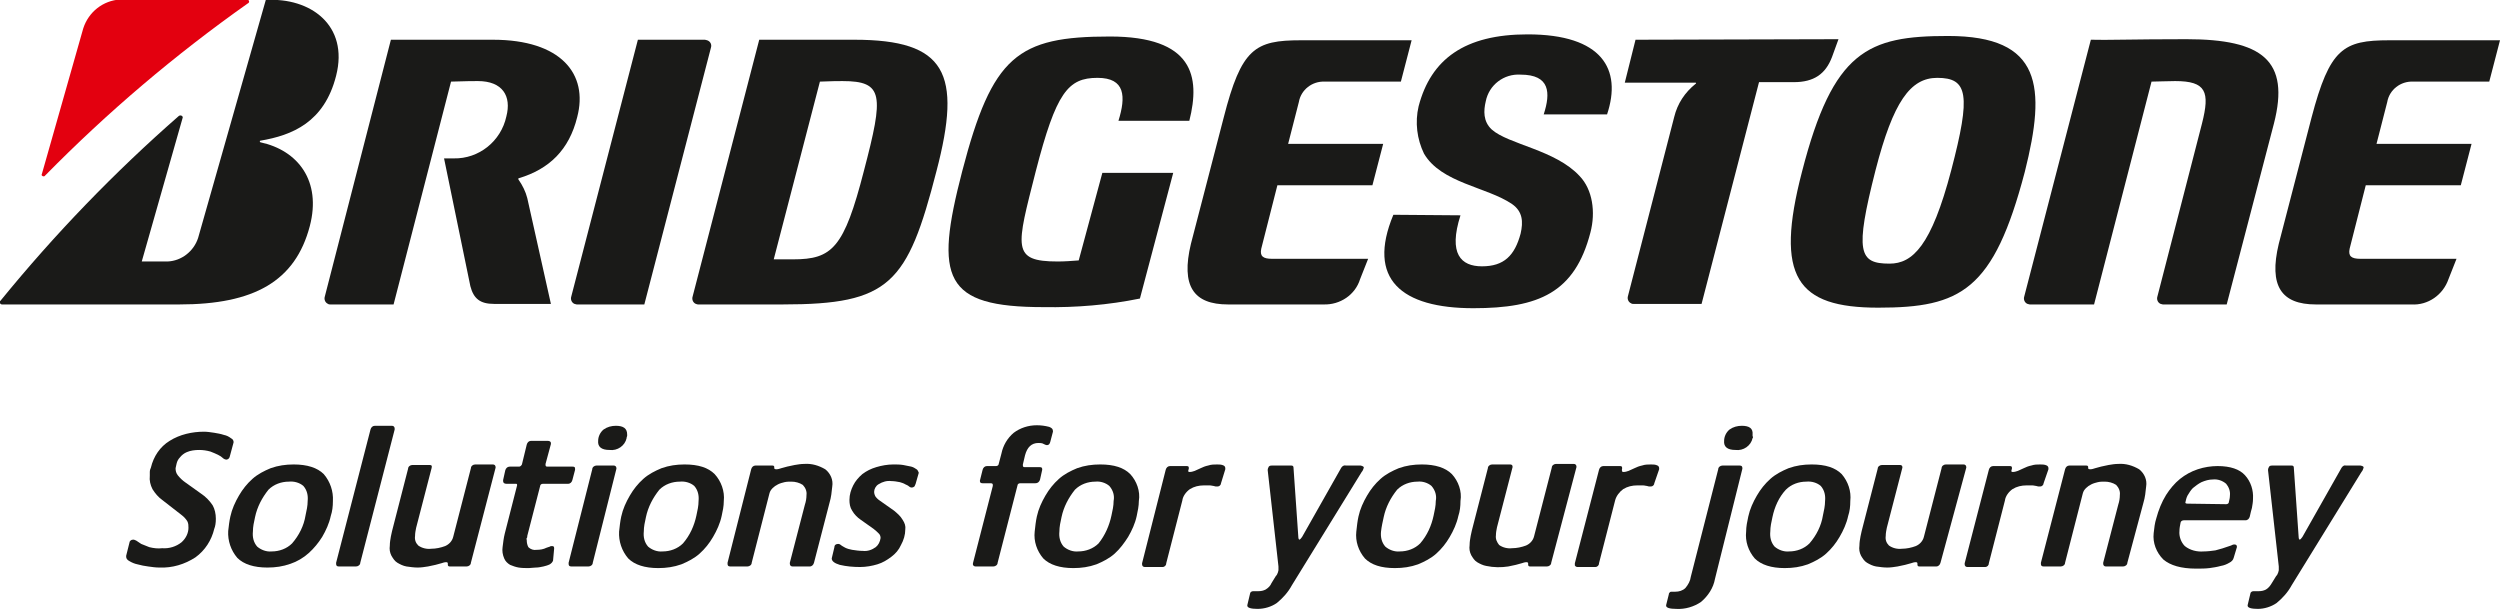
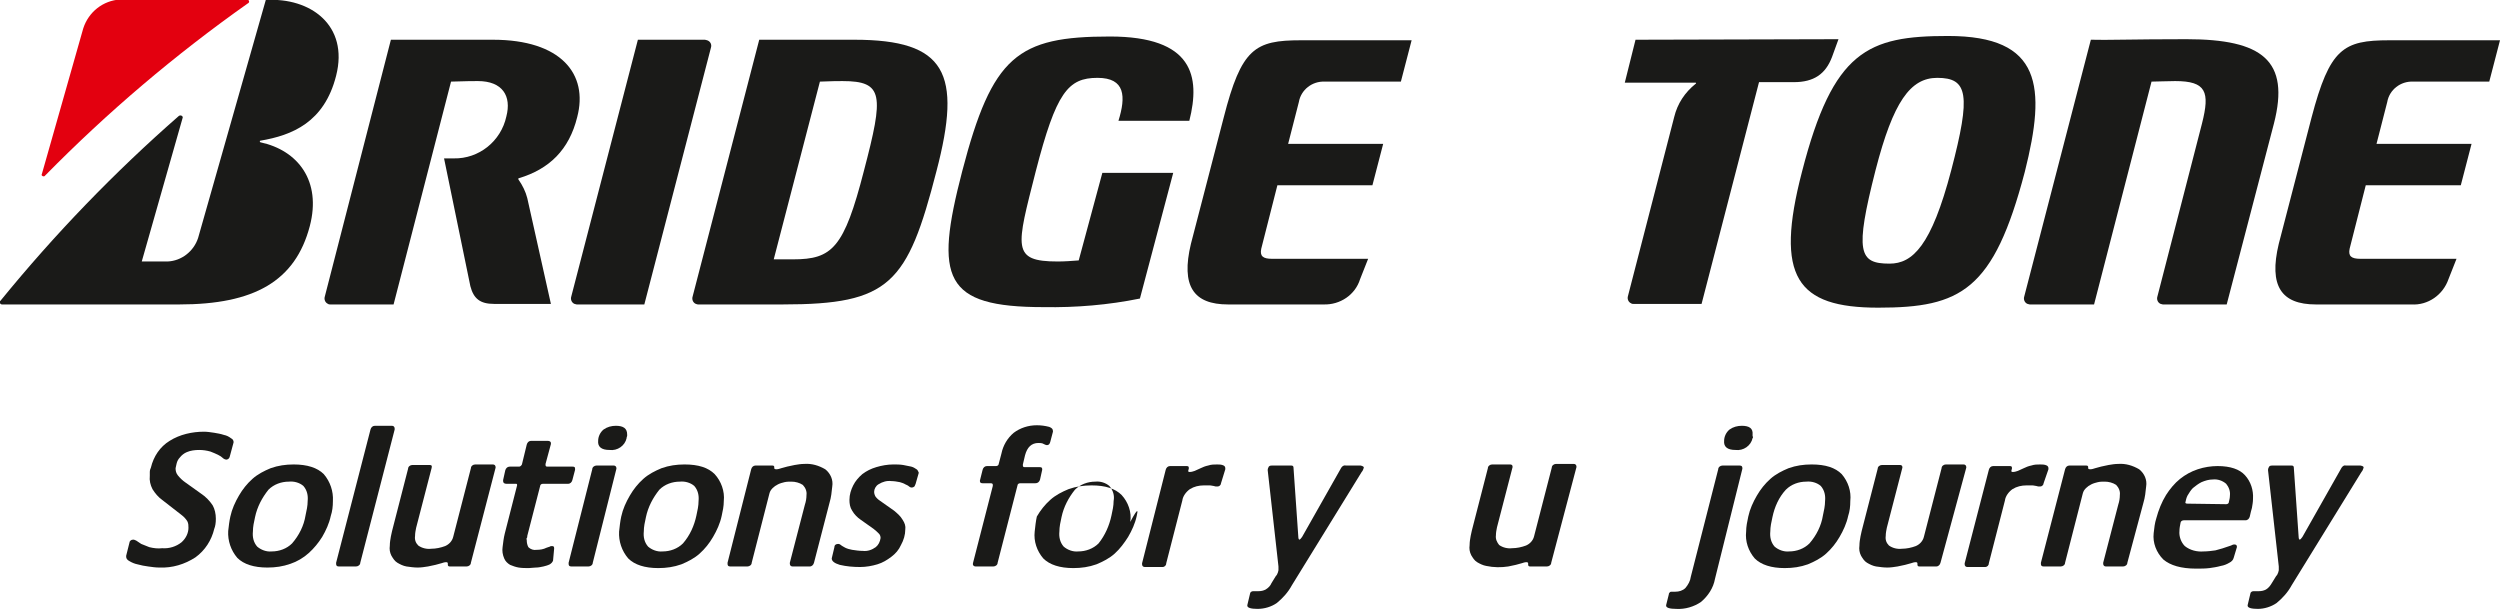
<svg xmlns="http://www.w3.org/2000/svg" version="1.2" baseProfile="tiny" id="Ebene_1" x="0px" y="0px" width="465.6px" height="113.4px" viewBox="0 0 465.6 113.4" overflow="visible" xml:space="preserve">
  <g id="Ebene_2_00000066509520106110416510000017691937487140208022_">
    <g id="レイヤー_1">
      <path fill="#1A1A18" d="M236.9,48.2c-1.7,0-2.3-0.5-2-1.9l3-11.8h17.7l2-7.7h-17.7l2-7.8c0.4-2.3,2.5-3.9,4.8-3.8h14.2l2-7.7    h-20.6c-8.6,0-11.1,1.5-14.4,14.4l-6.1,23.5c-1.9,7.9,0.5,11.3,6.9,11.3h17.8c3.1,0.1,5.9-1.8,6.8-4.7l1.5-3.8L236.9,48.2" />
      <path fill="#1A1A18" d="M439.6,48.2c-1.7,0-2.3-0.5-2-1.9l3-11.8h17.7l2-7.7h-17.7l2-7.8c0.4-2.3,2.5-3.9,4.8-3.8h14.2l2-7.7H445    c-8.6,0-11.1,1.5-14.5,14.4l-6.1,23.5c-1.9,7.9,0.5,11.3,6.9,11.3h17.8c3.1,0.2,5.9-1.8,6.9-4.7l1.5-3.8L439.6,48.2" />
      <path fill="#1A1A18" d="M159.1,7.4h-17.7L129,55.2c-0.2,0.6,0.1,1.2,0.6,1.4c0.1,0,0.2,0.1,0.4,0.1h15.8    c19.9,0,23.2-3.8,28.6-24.8C179.2,13.6,176.2,7.4,159.1,7.4 M147.7,48.3h-3.6l8.6-33.1c1.1,0,1.5-0.1,4.2-0.1    c7.7,0,7.7,2.6,4,16.7C157.2,46.2,155,48.3,147.7,48.3z" />
      <path fill="#1A1A18" d="M407.2,7.3c-10.2,0-15,0.2-17.8,0.1l-12.4,47.8c-0.2,0.6,0.1,1.2,0.6,1.4c0.1,0,0.3,0.1,0.4,0.1H390    l10.7-41.5c1.1,0,2.8-0.1,4.4-0.1c5.8,0,6.5,2,5,7.9l-8.3,32.2c-0.2,0.6,0.1,1.2,0.6,1.4c0.1,0,0.3,0.1,0.4,0.1h11.9l8.8-33.7    C426.5,11.3,421.4,7.3,407.2,7.3" />
      <path fill="#1A1A18" d="M304.6,7.4l-2,8h13.2c0.1,0,0.1,0.2,0,0.2c-2,1.6-3.4,3.7-4,6.2l-8.6,33.3c-0.2,0.6,0.1,1.2,0.6,1.4    c0.1,0.1,0.3,0.1,0.4,0.1h12.7l10.7-41.3h6.5c3.7,0,5.9-1.5,7.1-4.7l1.2-3.3L304.6,7.4" />
      <path fill="#1A1A18" d="M120,56.7l12.4-47.8c0.2-0.6-0.1-1.2-0.7-1.4c-0.1,0-0.3-0.1-0.4-0.1h-12.5l-12.4,47.8    c-0.2,0.6,0.1,1.2,0.6,1.4c0.1,0,0.3,0.1,0.4,0.1H120" />
      <path fill="#1A1A18" d="M362.8,6.7c-14.9,0-21.4,2.7-27.2,25.3c-5.1,19.6-1,25.3,14.2,25.3c15.4,0,21.5-3.2,27.3-25.3    C381.1,16.1,380.3,6.7,362.8,6.7 M351.9,49.1c-5.7,0-6.5-2.1-2.6-17.4c3.3-12.8,6.5-17.2,11.5-17.2c5.7,0,6.3,3.1,2.6,17.2    S356.2,49.1,351.9,49.1z" />
      <path fill="#E3000F" d="M7.8,32.4l7.7-27.1c1-3.1,3.7-5.2,6.9-5.4H46c0.2,0,0.4,0.2,0.4,0.4c0,0.1-0.1,0.3-0.2,0.3    C32.6,10.2,20,20.9,8.4,32.7c-0.1,0.2-0.4,0.2-0.6,0C7.8,32.7,7.7,32.5,7.8,32.4" />
      <path fill="#1A1A18" d="M26.4,48.7L34,22c0.1-0.2,0-0.4-0.3-0.5c-0.1,0-0.3,0-0.4,0.1c-12,10.5-23.1,22-33.2,34.4    c-0.2,0.1-0.2,0.4,0,0.6c0.1,0.1,0.2,0.1,0.3,0.1h33c13.9,0,21.6-4.3,24.3-14.6c2.2-8.4-2.2-14.1-9.2-15.6c-0.1,0-0.2-0.3,0-0.3    c5.9-1,11.9-3.4,14.1-12.1C65,4.7,57.8-0.5,49.5,0L36.9,44.3c-0.8,2.5-3.1,4.3-5.7,4.4H26.4" />
      <path fill="#1A1A18" d="M98.2,36.9c-0.3-1.2-0.9-2.4-1.6-3.4c-0.1-0.1-0.1-0.3,0-0.3c5.7-1.7,9.4-5.3,10.9-11.4    c2.1-8-3-14.4-15.7-14.4h-19L60.5,55.2c-0.2,0.6,0.1,1.2,0.6,1.4c0.1,0.1,0.3,0.1,0.4,0.1h11.8l10.7-41.5c1.2,0,2.2-0.1,5-0.1    c4.6,0,6.3,2.8,5.3,6.6c-1,4.6-5.1,7.9-9.8,7.8h-1.8l4.9,23.8c0.6,2.3,1.8,3.3,4.4,3.3h10.6L98.2,36.9" />
-       <path fill="#1A1A18" d="M259.5,40c-5,12,1.5,17.4,14.9,17.4c12.2,0,18.9-2.9,21.8-14.1c1-3.8,0.4-8-2-10.5    c-4.5-4.9-13.3-5.9-16.4-8.7c-1.6-1.5-1.5-3.5-1.1-5.2c0.6-3.1,3.4-5.2,6.5-5c5.5,0,5.6,3.4,4.3,7.4h11.8    c2.8-8.4-0.9-14.9-14.8-14.9c-11.7,0-18,4.6-20.3,13.4c-0.7,3-0.3,6.1,1,8.8c3.2,5.5,11.7,6.2,16.4,9.4c2,1.4,2.1,3.3,1.6,5.5    c-1.1,4.1-3.1,6.1-7.2,6.1c-3.9,0-6.3-2.3-4-9.5L259.5,40" />
      <path fill="#1A1A18" d="M205.3,32.2l-4.4,16.3c-1.3,0.1-2.6,0.2-3.9,0.2c-8.7,0-7.7-2.6-4.1-16.8c3.8-14.7,6-17.4,11.5-17.4    c5.2,0,5.3,3.5,3.9,8h13.2c2.1-8.3,0.7-15.7-14.8-15.7c-17.2,0-21.9,3.6-27.5,25.1c-5.2,20-3.5,25.3,15.2,25.3    c6,0.1,12-0.4,17.9-1.6l6.2-23.4L205.3,32.2" />
      <path fill="#1A1A18" d="M39.9,98.5c-0.5,2.1-1.7,4-3.5,5.3c-2,1.3-4.3,2-6.7,1.9c-0.7,0-1.4-0.1-2.1-0.2c-0.7-0.1-1.3-0.2-2-0.4    c-0.5-0.1-1-0.3-1.5-0.6c-0.4-0.2-0.6-0.5-0.6-0.8v-0.2l0.6-2.4c0-0.3,0.3-0.6,0.7-0.6c0.2,0,0.4,0.1,0.6,0.2    c0.3,0.2,0.6,0.4,0.9,0.6c0.5,0.2,1,0.4,1.5,0.6c0.8,0.2,1.6,0.3,2.4,0.2c1.3,0.1,2.6-0.3,3.6-1.1c0.8-0.7,1.3-1.7,1.3-2.7    c0-0.4,0-0.8-0.2-1.2c-0.3-0.5-0.7-0.9-1.1-1.2l-3.6-2.8c-0.7-0.5-1.3-1.2-1.8-2c-0.4-0.8-0.6-1.6-0.5-2.5c0-0.2,0-0.5,0-0.7    c0-0.3,0.1-0.6,0.2-0.8c0.5-2.1,1.7-3.9,3.5-5c1.9-1.2,4.2-1.7,6.4-1.7c0.6,0,1.2,0.1,1.9,0.2c0.6,0.1,1.2,0.2,1.8,0.4    c0.5,0.1,0.9,0.3,1.3,0.6c0.4,0.2,0.5,0.5,0.5,0.7v0.1l-0.7,2.6c0,0.1-0.1,0.3-0.2,0.4c-0.1,0.1-0.3,0.2-0.4,0.2    c-0.2,0-0.5-0.1-0.7-0.3c-0.2-0.2-0.5-0.4-0.9-0.6c-0.4-0.2-0.9-0.4-1.4-0.6c-0.7-0.2-1.4-0.3-2.1-0.3c-0.8,0-1.6,0.1-2.3,0.4    c-0.5,0.2-1,0.6-1.3,1c-0.3,0.3-0.5,0.7-0.6,1.1c-0.1,0.3-0.1,0.6-0.2,0.9c0,0.5,0.1,0.9,0.4,1.3c0.4,0.5,0.9,1,1.5,1.4l2.8,2    c0.9,0.6,1.6,1.3,2.2,2.2c0.4,0.7,0.6,1.6,0.6,2.5C40.2,97.4,40.1,98,39.9,98.5z" />
      <path fill="#1A1A18" d="M61.6,96.1c-0.3,1.4-0.9,2.7-1.6,3.9c-0.7,1.1-1.5,2.1-2.5,3c-1,0.9-2.2,1.6-3.4,2    c-1.4,0.5-2.8,0.7-4.3,0.7c-2.5,0-4.4-0.6-5.6-1.8c-1.2-1.4-1.8-3.2-1.7-5c0.1-0.9,0.2-1.8,0.4-2.7c0.3-1.4,0.9-2.7,1.6-3.9    c0.7-1.2,1.5-2.2,2.5-3.1c1-0.9,2.2-1.5,3.4-2c1.4-0.5,2.8-0.7,4.3-0.7c2.5,0,4.4,0.6,5.6,1.8c1.2,1.4,1.8,3.2,1.7,5    C62,94.3,61.9,95.2,61.6,96.1z M56.9,96c0.2-0.9,0.4-1.8,0.4-2.7c0.1-1-0.1-2-0.8-2.8c-0.7-0.6-1.7-0.9-2.7-0.8    c-1.4,0-2.8,0.5-3.8,1.5c-1.2,1.5-2.1,3.2-2.5,5.1c-0.2,0.9-0.4,1.8-0.4,2.7c-0.1,1,0.1,2,0.8,2.8c0.7,0.6,1.7,1,2.7,0.9    c1.4,0,2.8-0.5,3.8-1.5C55.7,99.7,56.6,97.9,56.9,96z" />
      <path fill="#1A1A18" d="M67.1,104.8c0,0.4-0.4,0.7-0.8,0.7h-3.2c-0.4,0-0.5-0.2-0.5-0.5v-0.2L69,80c0.1-0.4,0.4-0.7,0.8-0.7H73    c0.3,0,0.5,0.2,0.5,0.5V80L67.1,104.8z" />
      <path fill="#1A1A18" d="M87.7,104.8c0,0.4-0.4,0.7-0.8,0.7h-3.1c-0.3,0-0.4-0.1-0.4-0.4v-0.2c0-0.1-0.1-0.2-0.3-0.2    c-0.3,0-0.6,0.1-0.9,0.2c-0.3,0.1-0.7,0.2-1.1,0.3s-0.9,0.2-1.4,0.3c-0.6,0.1-1.3,0.2-1.9,0.2c-0.7,0-1.4-0.1-2.1-0.2    c-0.6-0.1-1.2-0.4-1.7-0.7c-0.5-0.3-0.8-0.8-1.1-1.3c-0.3-0.6-0.4-1.2-0.3-1.9c0-0.6,0.1-1.1,0.2-1.7c0.1-0.6,0.3-1.3,0.5-2.1    l2.7-10.5c0-0.4,0.4-0.7,0.8-0.7H80c0.3,0,0.5,0.1,0.4,0.4v0.1l-2.9,11.2c-0.1,0.5-0.2,1-0.2,1.5c-0.1,0.7,0.1,1.3,0.6,1.8    c0.7,0.5,1.6,0.7,2.4,0.6c0.9,0,1.8-0.2,2.6-0.5c0.7-0.3,1.3-0.9,1.5-1.7l3.3-12.8c0-0.4,0.4-0.7,0.8-0.7h3.3    c0.3,0,0.5,0.2,0.5,0.5v0.1L87.7,104.8z" />
      <path fill="#1A1A18" d="M103,104.4c-0.1,0.3-0.3,0.5-0.6,0.7c-0.4,0.2-0.8,0.3-1.2,0.4c-0.5,0.1-0.9,0.2-1.4,0.2    c-0.5,0-0.9,0.1-1.3,0.1c-0.6,0-1.3,0-1.9-0.1c-0.6-0.1-1.1-0.3-1.6-0.5c-0.5-0.3-0.9-0.7-1.1-1.2c-0.3-0.7-0.4-1.4-0.3-2.1    c0.1-0.8,0.2-1.7,0.4-2.5l2.3-9v-0.1c0-0.2-0.1-0.2-0.3-0.2h-1.7c-0.4,0-0.6-0.2-0.6-0.5c0,0,0-0.1,0-0.1c0,0,0-0.1,0-0.1l0.4-1.8    c0.1-0.4,0.4-0.7,0.9-0.7h1.7c0.2,0,0.4-0.2,0.5-0.4l0.9-3.7c0.1-0.4,0.4-0.7,0.8-0.7h3.1c0.4,0,0.6,0.2,0.6,0.4v0.2l-1,3.7v0.2    c0,0.2,0.1,0.3,0.3,0.3h4.7c0.4,0,0.5,0.1,0.5,0.4v0.2l-0.5,1.9c-0.1,0.4-0.4,0.7-0.8,0.7h-4.7c-0.3,0-0.5,0.2-0.5,0.4l-2.4,9.3    c0,0.2,0,0.3-0.1,0.4s0,0.3,0,0.4c0,0.5,0.1,0.9,0.3,1.3c0.4,0.4,1,0.6,1.5,0.5c0.7,0,1.3-0.1,1.9-0.4l0.6-0.2    c0.1-0.1,0.3-0.1,0.4-0.1c0.3,0,0.4,0.1,0.4,0.4v0.1L103,104.4z" />
      <path fill="#1A1A18" d="M110.4,104.8c0,0.4-0.4,0.7-0.8,0.7h-3.2c-0.4,0-0.5-0.2-0.5-0.5v-0.2l4.4-17.4c0-0.4,0.4-0.7,0.8-0.7h3.2    c0.3,0,0.5,0.2,0.5,0.5v0.1L110.4,104.8z M116.7,81.6c-0.3,1.4-1.7,2.4-3.2,2.2c-1.5,0-2.2-0.6-2.1-1.7c0-0.8,0.4-1.6,1-2.1    c0.7-0.5,1.5-0.7,2.3-0.7c1.4,0,2.1,0.5,2.1,1.6v0.3C116.7,81.4,116.7,81.5,116.7,81.6z" />
      <path fill="#1A1A18" d="M134.4,96.1c-0.3,1.4-0.9,2.7-1.6,3.9c-0.7,1.2-1.5,2.2-2.5,3.1c-1,0.9-2.2,1.5-3.4,2    c-1.4,0.5-2.8,0.7-4.3,0.7c-2.5,0-4.4-0.6-5.6-1.8c-1.2-1.4-1.8-3.2-1.7-5c0.1-0.9,0.2-1.9,0.4-2.8c0.3-1.4,0.9-2.7,1.6-3.9    c0.7-1.2,1.5-2.2,2.5-3.1c1-0.9,2.2-1.5,3.4-2c1.4-0.5,2.8-0.7,4.3-0.7c2.6,0,4.4,0.6,5.6,1.8c1.2,1.3,1.9,3.2,1.7,5    C134.8,94.3,134.6,95.2,134.4,96.1z M129.7,96c0.2-0.9,0.4-1.8,0.4-2.7c0.1-1-0.1-2-0.8-2.8c-0.7-0.6-1.7-0.9-2.7-0.8    c-1.4,0-2.8,0.5-3.8,1.5c-1.2,1.5-2.1,3.2-2.5,5.1c-0.2,0.9-0.4,1.8-0.4,2.7c-0.1,1,0.1,2,0.8,2.8c0.7,0.6,1.7,1,2.7,0.9    c1.4,0,2.8-0.5,3.8-1.5C128.5,99.7,129.3,97.9,129.7,96z" />
      <path fill="#1A1A18" d="M151.6,104.8c-0.1,0.4-0.4,0.7-0.8,0.7h-3.2c-0.3,0-0.5-0.2-0.5-0.5v-0.2l2.8-10.8    c0.2-0.6,0.3-1.2,0.3-1.8c0.1-0.7-0.2-1.4-0.7-1.9c-0.6-0.4-1.4-0.6-2.1-0.6c-0.4,0-0.9,0-1.3,0.1c-0.4,0.1-0.8,0.2-1.2,0.4    c-0.4,0.2-0.7,0.4-1,0.7c-0.3,0.3-0.5,0.6-0.6,1l-3.3,12.9c0,0.4-0.4,0.7-0.8,0.7h-3.2c-0.4,0-0.5-0.2-0.5-0.5v-0.2l4.4-17.4    c0.1-0.4,0.4-0.7,0.8-0.7h3.1c0.3,0,0.4,0.1,0.4,0.3c0,0,0,0.1,0,0.1c0,0,0,0.1,0,0.1c0,0.1,0.1,0.2,0.4,0.2    c0.3,0,0.6-0.1,0.9-0.2c0.3-0.1,0.7-0.2,1.1-0.3s0.9-0.2,1.4-0.3c0.6-0.1,1.2-0.2,1.8-0.2c1.4-0.1,2.7,0.3,3.9,1    c1,0.8,1.5,2,1.3,3.2c-0.1,1-0.2,2-0.5,3L151.6,104.8z" />
      <path fill="#1A1A18" d="M168.6,98.6c0,1-0.3,2-0.8,2.9c-0.4,0.9-1,1.6-1.8,2.2c-0.8,0.6-1.6,1.1-2.6,1.4c-1,0.3-2.1,0.5-3.2,0.5    c-1.3,0-2.5-0.1-3.8-0.4c-1-0.3-1.5-0.7-1.5-1.2V104l0.5-2.1c0-0.4,0.3-0.6,0.7-0.6c0.2,0,0.4,0.1,0.5,0.2    c0.2,0.2,0.5,0.3,0.8,0.5c0.4,0.2,0.8,0.3,1.3,0.4c0.7,0.1,1.3,0.2,2,0.2c0.9,0.1,1.7-0.2,2.4-0.7c0.5-0.4,0.8-1,0.9-1.7    c0-0.3-0.1-0.6-0.3-0.8c-0.3-0.3-0.6-0.6-1-0.9l-2.4-1.7c-0.6-0.4-1.2-1-1.6-1.7c-0.4-0.6-0.5-1.3-0.5-2c0-1,0.3-1.9,0.7-2.7    c0.4-0.8,1-1.5,1.7-2.1c0.8-0.6,1.6-1,2.6-1.3c1-0.3,2.1-0.5,3.2-0.5c0.6,0,1.2,0,1.8,0.1c0.5,0.1,1,0.2,1.5,0.3    c0.4,0.1,0.7,0.3,1,0.5c0.2,0.1,0.3,0.4,0.4,0.6v0.1l-0.6,2.1c-0.1,0.1-0.1,0.3-0.2,0.4c-0.1,0.1-0.3,0.2-0.5,0.2    c-0.2,0-0.4-0.1-0.5-0.2c-0.2-0.2-0.5-0.3-0.7-0.4c-0.3-0.2-0.7-0.3-1-0.4c-0.5-0.1-1.1-0.2-1.6-0.2c-0.8-0.1-1.6,0.1-2.4,0.6    c-0.5,0.3-0.8,0.9-0.8,1.4c0,0.3,0.1,0.6,0.2,0.8c0.2,0.3,0.5,0.6,0.8,0.8l2.7,1.9c0.6,0.5,1.2,1,1.6,1.7    C168.5,97.4,168.7,98,168.6,98.6z" />
      <path fill="#1A1A18" d="M193.7,89.3c-0.1,0.4-0.4,0.7-0.9,0.7H190c-0.3,0-0.5,0.2-0.5,0.4l-3.7,14.4c0,0.4-0.4,0.7-0.8,0.7h-3.3    c-0.2,0-0.4-0.1-0.5-0.3c0,0,0-0.1,0-0.1v-0.2l3.7-14.4c0,0,0-0.1,0-0.1c0,0,0,0,0-0.1c0-0.2-0.1-0.3-0.4-0.3H183    c-0.3,0-0.5-0.1-0.5-0.4v-0.1l0.5-2c0.1-0.4,0.4-0.7,0.8-0.7h1.7c0.3,0,0.5-0.2,0.5-0.4l0.5-1.9c0.3-1.5,1.1-2.9,2.3-3.9    c1.2-0.9,2.7-1.4,4.3-1.4c0.8,0,1.5,0.1,2.3,0.3c0.5,0.2,0.7,0.4,0.7,0.8v0.1l-0.5,1.9c-0.1,0.4-0.3,0.6-0.6,0.6    c-0.2,0-0.4-0.1-0.6-0.2c-0.3-0.2-0.7-0.2-1-0.2c-1.3,0-2.1,0.8-2.5,2.3l-0.4,1.7v0.2c0,0.2,0.1,0.3,0.3,0.3h2.8    c0.4,0,0.5,0.1,0.5,0.4v0.1L193.7,89.3z" />
-       <path fill="#1A1A18" d="M211.7,96.1c-0.3,1.4-0.9,2.7-1.6,3.9c-0.7,1.1-1.5,2.2-2.5,3.1c-1,0.9-2.2,1.5-3.4,2    c-1.4,0.5-2.8,0.7-4.3,0.7c-2.5,0-4.4-0.6-5.6-1.8c-1.2-1.4-1.8-3.2-1.6-5c0.1-0.9,0.2-1.9,0.4-2.8c0.3-1.4,0.9-2.7,1.6-3.9    c0.7-1.2,1.5-2.2,2.5-3.1c1-0.9,2.2-1.5,3.4-2c1.4-0.5,2.8-0.7,4.3-0.7c2.6,0,4.4,0.6,5.6,1.8c1.2,1.3,1.9,3.2,1.6,5    C212.1,94.2,211.9,95.2,211.7,96.1z M207,96c0.2-0.9,0.4-1.8,0.4-2.7c0.2-1-0.1-2-0.8-2.8c-0.7-0.6-1.7-0.9-2.6-0.8    c-1.4,0-2.8,0.5-3.8,1.5c-1.2,1.5-2.1,3.2-2.5,5.1c-0.2,0.9-0.4,1.8-0.4,2.7c-0.1,1,0.1,2,0.8,2.8c0.7,0.6,1.7,1,2.7,0.9    c1.4,0,2.8-0.5,3.8-1.5C205.8,99.7,206.6,97.9,207,96z" />
+       <path fill="#1A1A18" d="M211.7,96.1c-0.3,1.4-0.9,2.7-1.6,3.9c-0.7,1.1-1.5,2.2-2.5,3.1c-1,0.9-2.2,1.5-3.4,2    c-1.4,0.5-2.8,0.7-4.3,0.7c-2.5,0-4.4-0.6-5.6-1.8c-1.2-1.4-1.8-3.2-1.6-5c0.1-0.9,0.2-1.9,0.4-2.8c0.7-1.2,1.5-2.2,2.5-3.1c1-0.9,2.2-1.5,3.4-2c1.4-0.5,2.8-0.7,4.3-0.7c2.6,0,4.4,0.6,5.6,1.8c1.2,1.3,1.9,3.2,1.6,5    C212.1,94.2,211.9,95.2,211.7,96.1z M207,96c0.2-0.9,0.4-1.8,0.4-2.7c0.2-1-0.1-2-0.8-2.8c-0.7-0.6-1.7-0.9-2.6-0.8    c-1.4,0-2.8,0.5-3.8,1.5c-1.2,1.5-2.1,3.2-2.5,5.1c-0.2,0.9-0.4,1.8-0.4,2.7c-0.1,1,0.1,2,0.8,2.8c0.7,0.6,1.7,1,2.7,0.9    c1.4,0,2.8-0.5,3.8-1.5C205.8,99.7,206.6,97.9,207,96z" />
      <path fill="#1A1A18" d="M227.4,90c0,0.3-0.3,0.6-0.6,0.6c-0.1,0-0.3,0-0.4,0l-0.4-0.1c-0.2,0-0.4-0.1-0.7-0.1c-0.4,0-0.8,0-1.1,0    c-0.9,0-1.8,0.2-2.6,0.7c-0.7,0.5-1.3,1.3-1.4,2.1l-3,11.7c0,0.4-0.3,0.7-0.7,0.7h-3.3c-0.3,0-0.5-0.2-0.5-0.5v-0.2l4.4-17.4    c0.1-0.4,0.4-0.7,0.8-0.7h3.1c0.3,0,0.4,0.1,0.4,0.3c0,0.1,0,0.1,0,0.2c0,0.1-0.1,0.2-0.1,0.4c0,0.2,0.1,0.2,0.3,0.2    c0.3,0,0.6-0.1,0.9-0.2l1.1-0.5c0.4-0.2,0.9-0.4,1.4-0.5c0.6-0.2,1.1-0.2,1.7-0.2c0.4,0,0.8,0,1.2,0.2c0.2,0.1,0.3,0.3,0.3,0.5    v0.2L227.4,90z" />
      <path fill="#1A1A18" d="M254,87.1c-0.1,0.3-0.2,0.6-0.4,0.8l-13,21.1c-0.7,1.3-1.7,2.4-2.8,3.3c-1,0.7-2.3,1.1-3.6,1.1    c-1.2,0-1.9-0.2-1.9-0.6v-0.1l0.5-2.1c0-0.3,0.3-0.5,0.6-0.5h0.4h0.6c0.5,0,0.9-0.1,1.3-0.3c0.5-0.3,0.9-0.7,1.1-1.2l0.8-1.3    c0.2-0.2,0.3-0.4,0.4-0.7c0-0.1,0.1-0.3,0.1-0.4c0-0.1,0-0.2,0-0.3s0-0.3,0-0.4l-2-17.9v-0.1c0-0.2,0.1-0.4,0.2-0.6    c0.2-0.2,0.4-0.2,0.6-0.2h3.5c0.1,0,0.3,0,0.4,0.1c0.1,0.1,0.1,0.2,0.1,0.3l0.9,12.9c0,0.3,0.1,0.5,0.2,0.5s0.3-0.2,0.5-0.5    l7.3-12.9c0.2-0.3,0.5-0.5,0.9-0.4h2.7C253.8,86.8,254,86.9,254,87.1z" />
-       <path fill="#1A1A18" d="M308.1,90c0,0.3-0.3,0.6-0.6,0.6c-0.1,0-0.3,0-0.4,0l-0.4-0.1c-0.2,0-0.4-0.1-0.7-0.1c-0.4,0-0.8,0-1.1,0    c-0.9,0-1.8,0.2-2.6,0.7c-0.7,0.5-1.3,1.3-1.5,2.1l-3,11.7c0,0.4-0.3,0.7-0.7,0.7h-3.3c-0.2,0-0.4-0.1-0.5-0.3c0-0.1,0-0.1,0-0.2    v-0.2l4.5-17.4c0.1-0.4,0.4-0.7,0.8-0.7h3.1c0.3,0,0.4,0.1,0.4,0.3c0,0.1,0,0.1,0,0.2c0,0.1-0.1,0.2,0,0.4c0,0.2,0.1,0.2,0.3,0.2    c0.3,0,0.6-0.1,0.9-0.2l1.1-0.5c0.4-0.2,0.9-0.4,1.4-0.5c0.6-0.2,1.1-0.2,1.7-0.2c0.4,0,0.8,0,1.2,0.2c0.2,0.1,0.3,0.3,0.3,0.5    v0.2L308.1,90z" />
      <path fill="#1A1A18" d="M380.6,90c0,0.3-0.3,0.6-0.6,0.6c-0.1,0-0.2,0-0.4,0l-0.4-0.1c-0.2,0-0.4-0.1-0.7-0.1c-0.4,0-0.8,0-1.1,0    c-0.9,0-1.8,0.2-2.6,0.7c-0.7,0.5-1.3,1.3-1.4,2.1l-3,11.7c0,0.4-0.3,0.7-0.7,0.7h-3.3c-0.3,0-0.5-0.2-0.5-0.5v-0.2l4.5-17.4    c0.1-0.4,0.4-0.7,0.8-0.7h3.1c0.3,0,0.4,0.1,0.4,0.3c0,0.1,0,0.1,0,0.2c0,0.1-0.1,0.2-0.1,0.4c0,0.2,0.1,0.2,0.3,0.2    c0.3,0,0.6-0.1,0.9-0.2l1.1-0.5c0.4-0.2,0.9-0.4,1.4-0.5c0.6-0.2,1.1-0.2,1.7-0.2c0.4,0,0.8,0,1.2,0.2c0.2,0.1,0.3,0.3,0.3,0.5    v0.2L380.6,90z" />
      <path fill="#1A1A18" d="M319.4,107.8c-0.3,1.7-1.3,3.2-2.6,4.3c-1.3,0.9-3,1.4-4.6,1.3c-1.2,0-1.9-0.2-1.9-0.6v-0.1l0.5-2    c0-0.2,0.1-0.3,0.2-0.4c0.1-0.1,0.2-0.1,0.4-0.1h0.3h0.3c0.7,0,1.4-0.2,1.9-0.7c0.5-0.6,0.9-1.3,1-2.1l5.1-20    c0-0.4,0.4-0.7,0.8-0.7h3.2c0.4,0,0.5,0.2,0.5,0.5v0.1L319.4,107.8z M326.4,81.6c-0.3,1.4-1.7,2.4-3.2,2.2c-1.5,0-2.2-0.6-2.1-1.7    c0-0.8,0.4-1.6,1-2.1c0.7-0.5,1.5-0.7,2.3-0.7c1.4,0,2.1,0.5,2,1.6c0,0.1,0,0.2,0,0.3C326.5,81.4,326.5,81.5,326.4,81.6    L326.4,81.6z" />
      <path fill="#1A1A18" d="M396.2,104.8c0,0.4-0.4,0.7-0.8,0.7h-3.2c-0.3,0-0.5-0.2-0.5-0.5v-0.2l2.8-10.8c0.2-0.6,0.3-1.2,0.3-1.8    c0.1-0.7-0.2-1.4-0.7-1.9c-0.6-0.4-1.4-0.6-2.1-0.6c-0.4,0-0.9,0-1.3,0.1c-0.4,0.1-0.8,0.2-1.2,0.4c-0.4,0.2-0.7,0.4-1,0.7    c-0.3,0.3-0.5,0.6-0.6,1l-3.3,12.9c0,0.4-0.4,0.7-0.8,0.7h-3.2c-0.4,0-0.5-0.2-0.5-0.5v-0.2l4.5-17.4c0.1-0.4,0.4-0.7,0.8-0.7h3.1    c0.3,0,0.4,0.1,0.4,0.3c0,0,0,0.1,0,0.1c0,0,0,0.1,0,0.1c0,0.1,0.1,0.2,0.4,0.2c0.3,0,0.6-0.1,0.9-0.2c0.3-0.1,0.7-0.2,1.1-0.3    s0.9-0.2,1.4-0.3c0.6-0.1,1.2-0.2,1.8-0.2c1.4-0.1,2.7,0.3,3.9,1c1,0.8,1.5,2,1.3,3.2c-0.1,1-0.2,2-0.5,3L396.2,104.8z" />
      <path fill="#1A1A18" d="M419,96.2c-0.1,0.4-0.4,0.7-0.8,0.7h-11.5c-0.3,0-0.6,0.2-0.6,0.5c-0.1,0.5-0.2,1-0.2,1.5    c-0.1,1,0.3,2.1,1,2.8c1,0.8,2.3,1.1,3.5,1c0.7,0,1.5-0.1,2.2-0.2c0.6-0.2,1.2-0.3,1.7-0.5c0.4-0.1,0.8-0.3,1.2-0.4    c0.2-0.1,0.4-0.2,0.6-0.2c0.3,0,0.5,0.1,0.5,0.4v0.1l-0.6,2c-0.1,0.4-0.4,0.7-0.8,0.9c-0.5,0.3-1,0.5-1.6,0.6    c-0.7,0.2-1.4,0.3-2.1,0.4c-0.8,0.1-1.6,0.1-2.5,0.1c-2.8,0-4.8-0.6-6.1-1.7c-1.3-1.3-2-3.1-1.8-4.9c0.1-0.9,0.2-1.9,0.5-2.8    c0.4-1.5,1-3,1.8-4.3c0.7-1.1,1.6-2.2,2.6-3c1-0.8,2.1-1.4,3.3-1.8c1.2-0.4,2.5-0.6,3.7-0.6c2.4,0,4.1,0.6,5.1,1.7    c1.1,1.2,1.6,2.8,1.5,4.4c0,0.6-0.1,1.1-0.2,1.7C419.3,95,419.1,95.6,419,96.2z M414.6,93.9c0.2,0,0.5-0.1,0.5-0.4    c0.1-0.4,0.2-0.8,0.2-1.2c0.1-0.8-0.2-1.6-0.7-2.2c-0.7-0.6-1.6-0.9-2.5-0.8c-0.7,0-1.4,0.2-2.1,0.5c-0.6,0.3-1.1,0.7-1.6,1.1    c-0.4,0.4-0.7,0.9-1,1.4c-0.2,0.4-0.3,0.8-0.4,1.3c0,0.1,0.1,0.2,0.4,0.2L414.6,93.9z" />
      <path fill="#1A1A18" d="M440.2,87.1c-0.1,0.3-0.2,0.6-0.4,0.8l-13,21.1c-0.7,1.3-1.7,2.4-2.8,3.3c-1,0.7-2.3,1.1-3.5,1.1    c-1.2,0-1.9-0.2-1.9-0.6v-0.1l0.5-2.1c0-0.3,0.3-0.5,0.6-0.5h0.4h0.6c0.5,0,0.9-0.1,1.3-0.3c0.5-0.3,0.8-0.7,1.1-1.2l0.8-1.3    c0.2-0.2,0.3-0.4,0.4-0.7c0-0.1,0.1-0.3,0.1-0.4c0-0.1,0-0.2,0-0.3c0-0.1,0-0.3,0-0.4l-2-17.9v-0.1c0-0.2,0.1-0.4,0.2-0.6    c0.2-0.2,0.4-0.2,0.6-0.2h3.5c0.1,0,0.3,0,0.4,0.1c0.1,0.1,0.1,0.2,0.1,0.3l0.9,12.9c0,0.3,0.1,0.5,0.2,0.5s0.3-0.2,0.5-0.5    l7.3-12.9c0.2-0.3,0.5-0.5,0.8-0.4h2.7C440.1,86.8,440.2,86.9,440.2,87.1z" />
      <path fill="#1A1A18" d="M361.4,104.8c-0.1,0.4-0.4,0.7-0.8,0.7h-3.1c-0.3,0-0.4-0.1-0.4-0.4v-0.2c0-0.1-0.1-0.2-0.3-0.2    c-0.3,0-0.6,0.1-0.9,0.2c-0.3,0.1-0.7,0.2-1.1,0.3s-0.9,0.2-1.4,0.3c-0.6,0.1-1.3,0.2-1.9,0.2c-0.7,0-1.4-0.1-2.1-0.2    c-0.6-0.1-1.2-0.4-1.7-0.7c-0.5-0.3-0.8-0.8-1.1-1.3c-0.3-0.6-0.4-1.2-0.3-1.9c0-0.6,0.1-1.1,0.2-1.7c0.1-0.6,0.3-1.3,0.5-2.1    l2.7-10.5c0-0.4,0.4-0.7,0.8-0.7h3.3c0.3,0,0.5,0.1,0.5,0.4v0.1l-2.9,11.2c-0.1,0.5-0.2,1-0.2,1.5c-0.1,0.7,0.1,1.3,0.6,1.8    c0.7,0.5,1.6,0.7,2.4,0.6c0.9,0,1.8-0.2,2.6-0.5c0.7-0.3,1.3-0.9,1.5-1.7l3.3-12.8c0-0.4,0.4-0.7,0.8-0.7h3.3    c0.3,0,0.5,0.2,0.5,0.5v0.1L361.4,104.8z" />
      <path fill="#1A1A18" d="M344.2,96.1c-0.3,1.4-0.9,2.7-1.6,3.9c-0.7,1.2-1.5,2.2-2.5,3.1c-1,0.9-2.2,1.5-3.4,2    c-1.4,0.5-2.8,0.7-4.3,0.7c-2.5,0-4.4-0.6-5.6-1.8c-1.2-1.4-1.8-3.2-1.6-5c0-0.9,0.2-1.9,0.4-2.8c0.3-1.4,0.9-2.7,1.6-3.9    c0.7-1.2,1.5-2.2,2.5-3.1c1-0.9,2.2-1.5,3.4-2c1.4-0.5,2.8-0.7,4.3-0.7c2.6,0,4.4,0.6,5.6,1.8c1.2,1.4,1.8,3.2,1.6,5    C344.6,94.3,344.5,95.2,344.2,96.1z M339.5,96c0.2-0.9,0.4-1.8,0.4-2.7c0.1-1-0.1-2-0.8-2.8c-0.7-0.6-1.7-0.9-2.7-0.8    c-1.4,0-2.8,0.5-3.8,1.5c-1.3,1.4-2.1,3.2-2.5,5.1c-0.2,0.9-0.4,1.8-0.4,2.7c-0.1,1,0.1,2,0.8,2.8c0.7,0.6,1.7,1,2.7,0.9    c1.4,0,2.8-0.5,3.8-1.5C338.3,99.7,339.2,97.9,339.5,96z" />
      <path fill="#1A1A18" d="M288.9,104.8c0,0.4-0.4,0.7-0.8,0.7H285c-0.3,0-0.4-0.1-0.4-0.4v-0.2c0-0.1-0.1-0.2-0.3-0.2    c-0.3,0-0.6,0.1-0.9,0.2c-0.3,0.1-0.7,0.2-1.1,0.3s-0.9,0.2-1.4,0.3c-1.3,0.2-2.7,0.2-4.1-0.1c-0.6-0.1-1.2-0.4-1.7-0.7    c-0.5-0.3-0.8-0.8-1.1-1.3c-0.3-0.6-0.4-1.2-0.3-1.9c0-0.6,0.1-1.1,0.2-1.7c0.1-0.6,0.3-1.3,0.5-2.1l2.7-10.5    c0-0.4,0.4-0.7,0.8-0.7h3.3c0.3,0,0.5,0.1,0.5,0.4v0.1l-2.9,11.2c-0.1,0.5-0.2,1-0.2,1.5c-0.1,0.7,0.2,1.3,0.6,1.8    c0.7,0.5,1.6,0.7,2.4,0.6c0.9,0,1.8-0.2,2.6-0.5c0.7-0.3,1.3-0.9,1.5-1.7l3.3-12.8c0-0.4,0.4-0.7,0.8-0.7h3.3    c0.3,0,0.5,0.2,0.5,0.5v0.1L288.9,104.8z" />
-       <path fill="#1A1A18" d="M271.6,96.1c-0.3,1.4-0.9,2.7-1.6,3.9c-0.7,1.2-1.5,2.2-2.5,3.1c-1,0.9-2.2,1.5-3.4,2    c-1.4,0.5-2.8,0.7-4.3,0.7c-2.6,0-4.4-0.6-5.6-1.8c-1.2-1.4-1.8-3.2-1.6-5c0.1-0.9,0.2-1.9,0.4-2.8c0.3-1.4,0.9-2.7,1.6-3.9    c0.7-1.2,1.5-2.2,2.5-3.1c1-0.9,2.2-1.5,3.4-2c1.4-0.5,2.8-0.7,4.3-0.7c2.5,0,4.4,0.6,5.6,1.8c1.2,1.3,1.9,3.2,1.6,5    C272,94.3,271.9,95.2,271.6,96.1z M267,96c0.2-0.9,0.4-1.8,0.4-2.7c0.2-1-0.1-2-0.8-2.8c-0.7-0.6-1.7-0.9-2.6-0.8    c-1.4,0-2.8,0.5-3.8,1.5c-1.2,1.5-2.1,3.2-2.5,5.1c-0.2,0.9-0.4,1.8-0.5,2.7c-0.1,1,0.1,2,0.8,2.8c0.7,0.6,1.7,1,2.7,0.9    c1.4,0,2.8-0.5,3.8-1.5C265.8,99.7,266.6,97.9,267,96z" />
    </g>
  </g>
</svg>